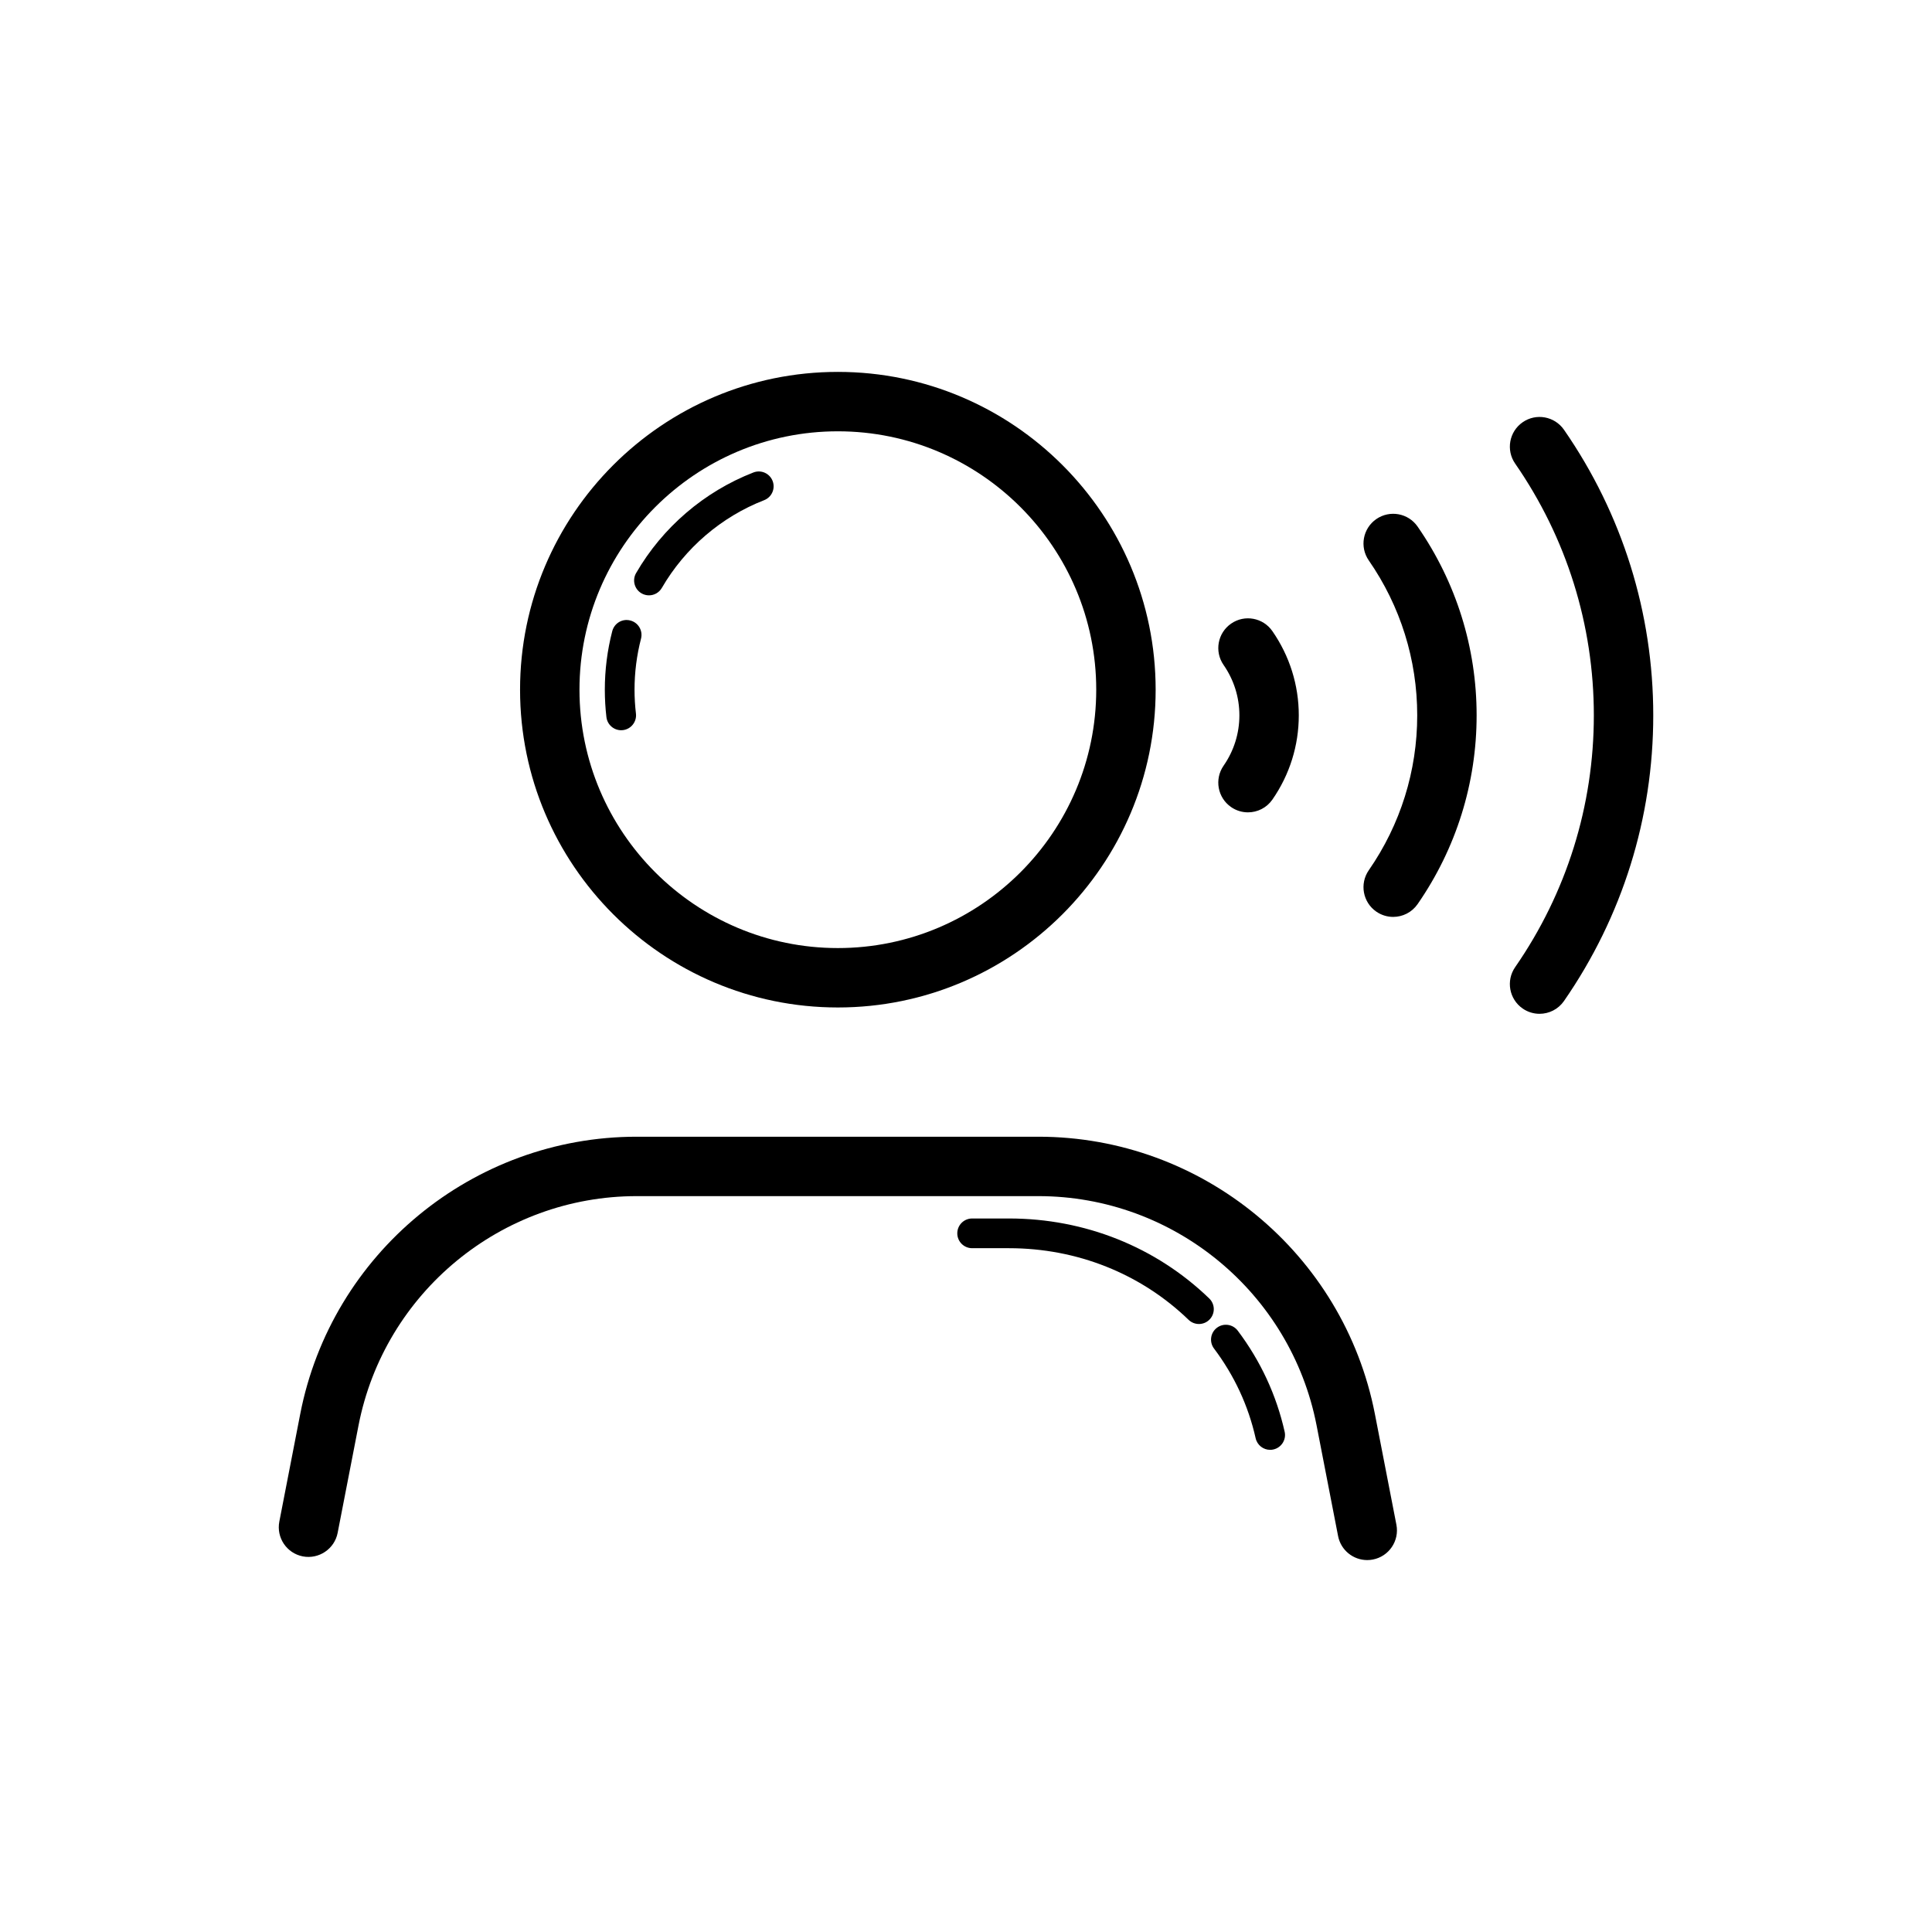
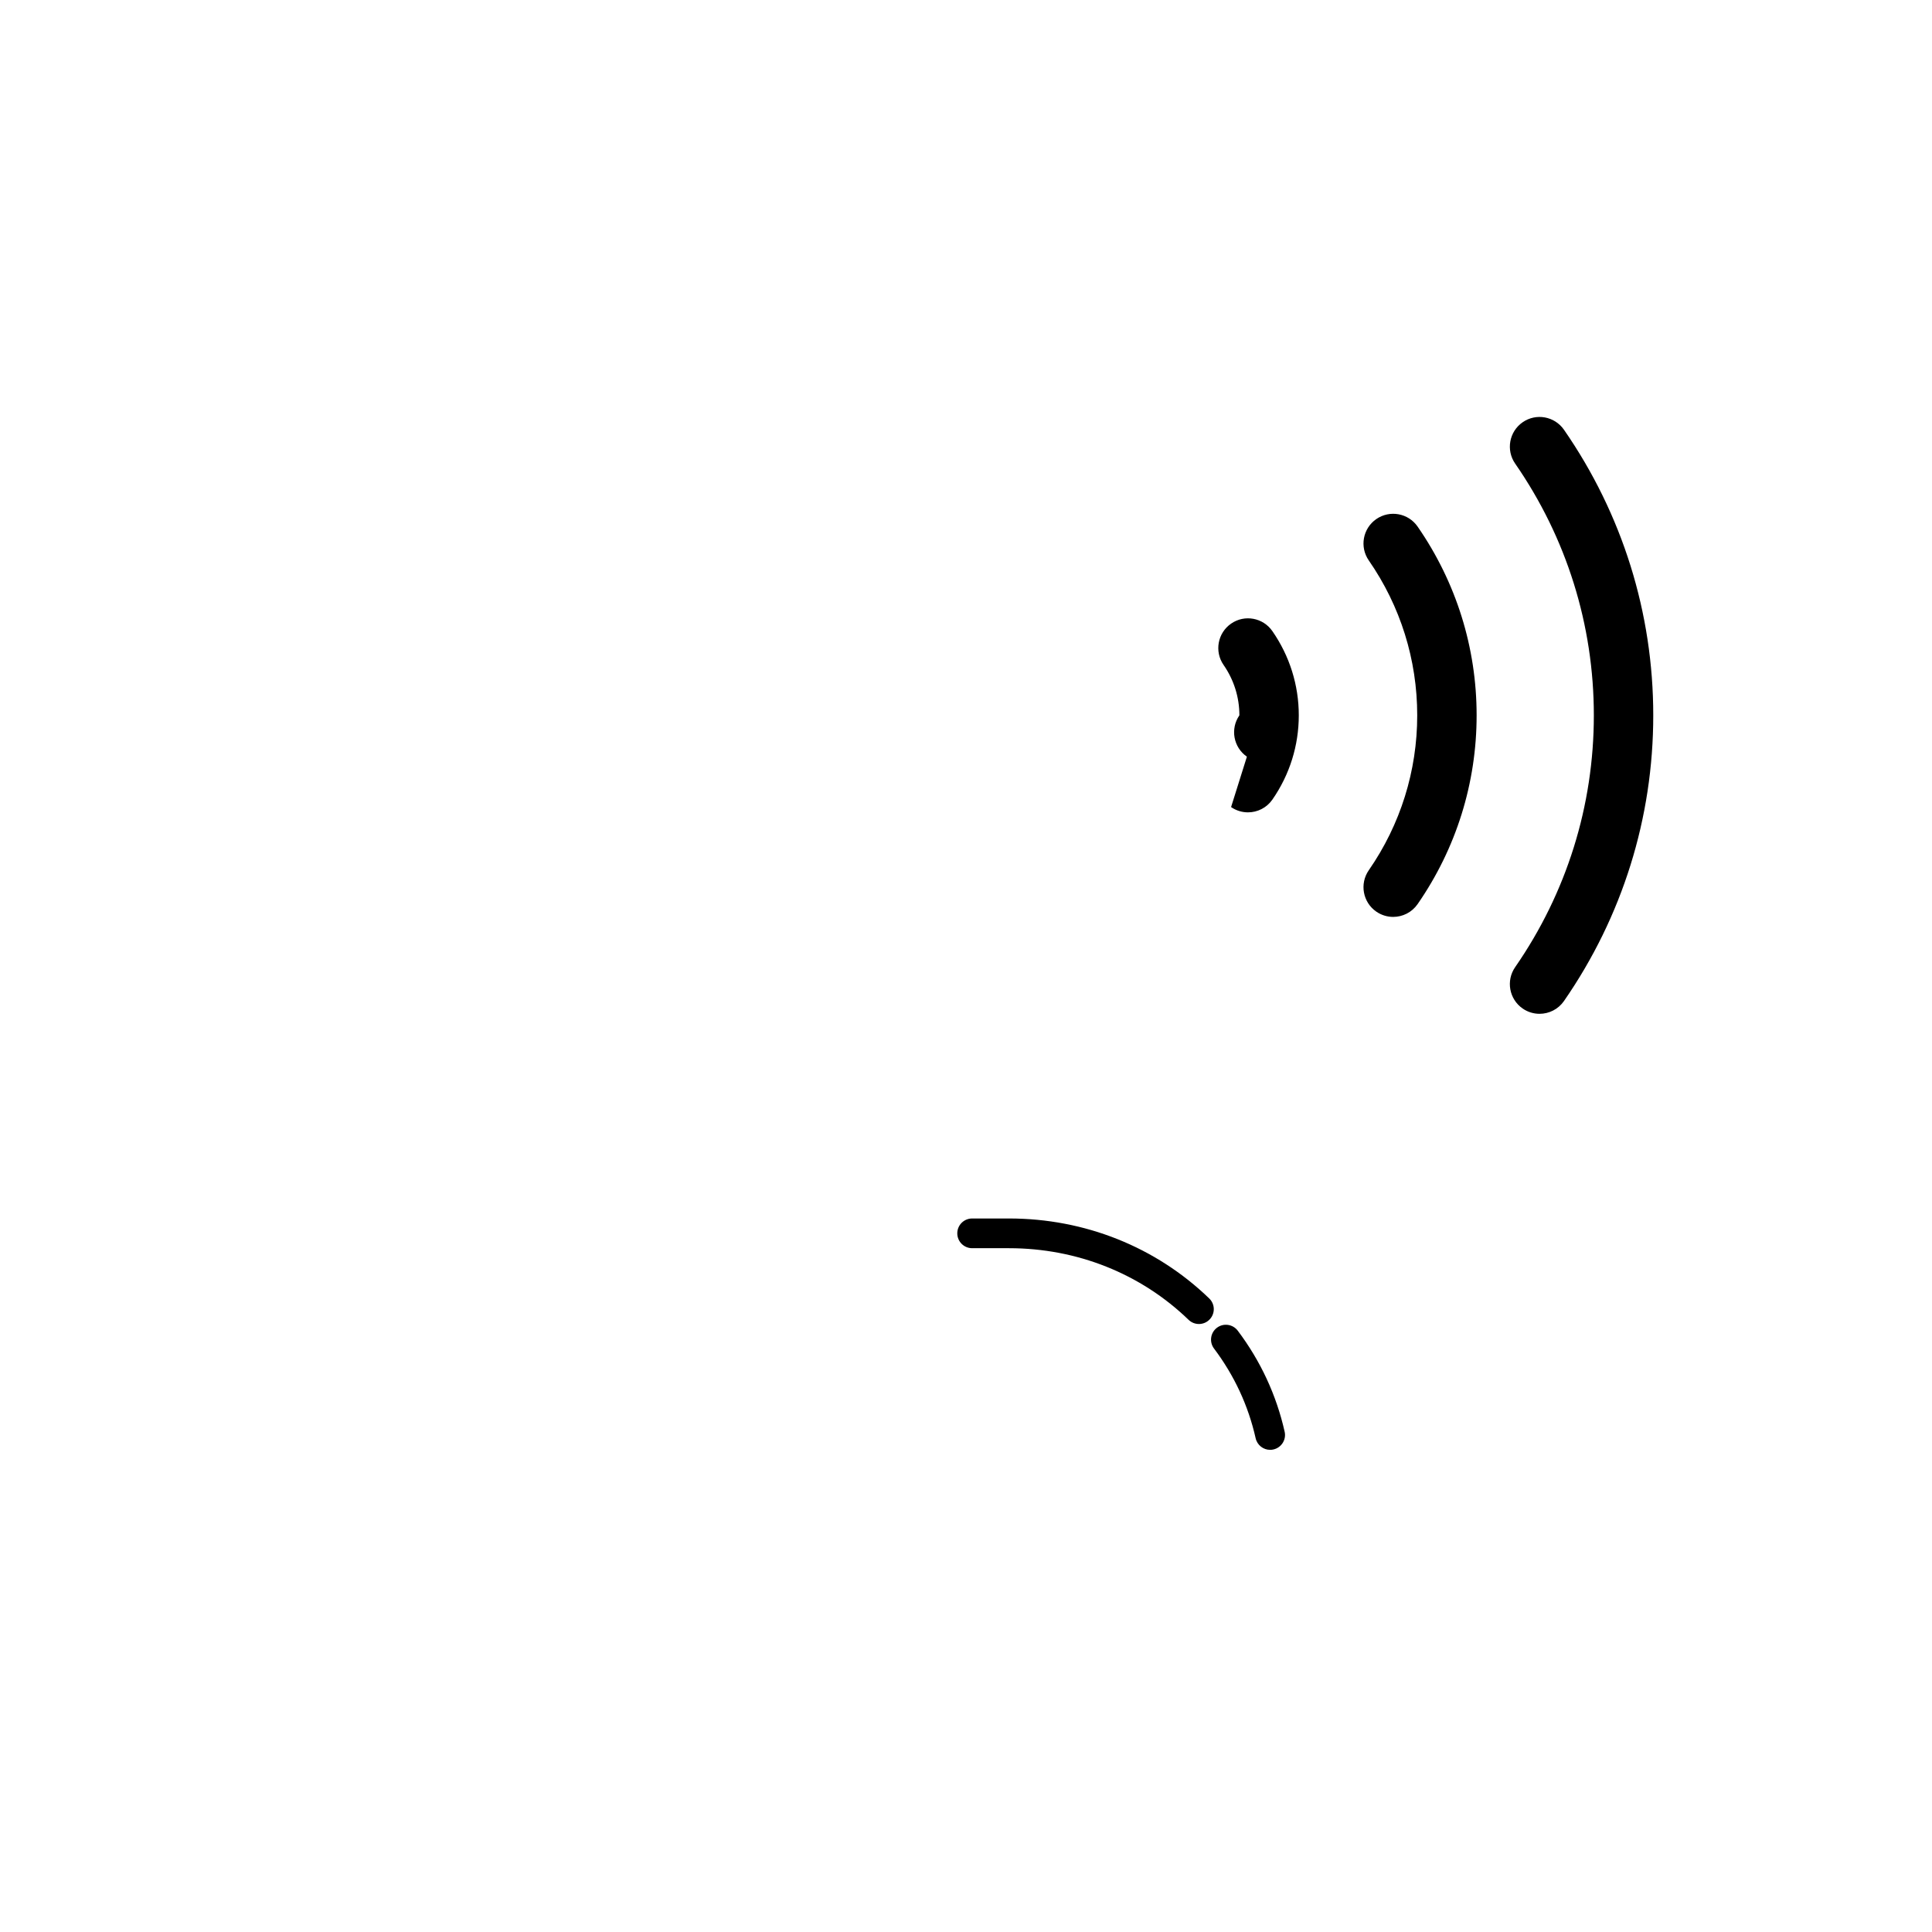
<svg xmlns="http://www.w3.org/2000/svg" fill="#000000" width="800px" height="800px" version="1.1" viewBox="144 144 512 512">
  <g>
    <path d="m547.52 411.27c1.367 0.945 2.93 1.398 4.473 1.398 2.5 0 4.949-1.184 6.481-3.391 15.477-22.352 23.656-48.527 23.656-75.695s-8.18-53.34-23.656-75.691c-2.484-3.574-7.379-4.473-10.953-1.992-3.574 2.477-4.465 7.379-1.992 10.953 13.645 19.703 20.855 42.781 20.855 66.727 0 23.949-7.211 47.027-20.855 66.73-2.477 3.578-1.582 8.484 1.992 10.961z" />
    <path d="m508.73 385.59c1.367 0.945 2.93 1.398 4.473 1.398 2.5 0 4.949-1.184 6.481-3.391 10.23-14.777 15.637-32.078 15.637-50.023 0-17.941-5.406-35.238-15.637-50.02-2.477-3.574-7.371-4.465-10.953-1.992-3.574 2.477-4.465 7.379-1.992 10.953 8.402 12.133 12.84 26.328 12.84 41.055 0 14.73-4.438 28.93-12.84 41.059-2.473 3.578-1.582 8.484 1.992 10.961z" />
-     <path d="m470.25 357.88c1.367 0.949 2.93 1.402 4.473 1.402 2.5 0 4.949-1.184 6.481-3.391 4.574-6.598 6.988-14.312 6.988-22.316s-2.422-15.723-6.996-22.316c-2.469-3.574-7.379-4.477-10.953-1.984-3.566 2.481-4.457 7.383-1.977 10.953 2.738 3.949 4.184 8.562 4.184 13.344s-1.445 9.398-4.191 13.352c-2.473 3.578-1.582 8.48 1.992 10.957z" />
-     <path d="m366.04 410.99c46.441 0 84.219-37.781 84.219-84.219-0.004-46.434-37.777-84.215-84.219-84.215s-84.219 37.781-84.219 84.219c0 46.434 37.777 84.215 84.219 84.215zm0-152.69c37.754 0 68.473 30.715 68.473 68.473 0 37.758-30.719 68.473-68.473 68.473s-68.473-30.715-68.473-68.473c0-37.754 30.719-68.473 68.473-68.473z" />
-     <path d="m224.25 556.46c4.234 0.812 8.395-1.957 9.227-6.223l5.535-28.484c6.848-35.207 37.844-60.766 73.715-60.766h106.46c35.871 0 66.875 25.559 73.723 60.766l5.695 29.316c0.73 3.758 4.019 6.367 7.719 6.367 0.5 0 1-0.047 1.508-0.145 4.266-0.828 7.059-4.957 6.227-9.23l-5.695-29.316c-8.281-42.594-45.785-73.504-89.176-73.504h-106.46c-43.387 0-80.887 30.91-89.168 73.504l-5.535 28.484c-0.832 4.273 1.961 8.406 6.227 9.23z" />
-     <path d="m346.51 276.55c2.023-0.789 3.027-3.07 2.238-5.098-0.793-2.027-3.074-3.035-5.098-2.238-13.023 5.07-24.055 14.535-31.074 26.648-1.09 1.879-0.445 4.289 1.43 5.379 0.621 0.359 1.301 0.531 1.977 0.531 1.352 0 2.676-0.703 3.406-1.965 6.129-10.57 15.758-18.832 27.121-23.258z" />
-     <path d="m311.05 308.44c-2.129-0.566-4.25 0.723-4.797 2.824-1.309 5.062-1.969 10.281-1.969 15.512 0 2.457 0.145 4.883 0.422 7.262 0.238 2.004 1.938 3.481 3.906 3.481 0.152 0 0.309-0.008 0.469-0.027 2.152-0.254 3.699-2.211 3.453-4.367-0.246-2.078-0.375-4.199-0.375-6.348 0-4.57 0.578-9.125 1.723-13.547 0.535-2.102-0.727-4.25-2.832-4.789z" />
+     <path d="m470.25 357.88c1.367 0.949 2.93 1.402 4.473 1.402 2.5 0 4.949-1.184 6.481-3.391 4.574-6.598 6.988-14.312 6.988-22.316s-2.422-15.723-6.996-22.316c-2.469-3.574-7.379-4.477-10.953-1.984-3.566 2.481-4.457 7.383-1.977 10.953 2.738 3.949 4.184 8.562 4.184 13.344c-2.473 3.578-1.582 8.48 1.992 10.957z" />
    <path d="m411.39 466.91h-9.762c-2.176 0-3.938 1.762-3.938 3.938 0 2.176 1.762 3.938 3.938 3.938h9.762c18.027 0 34.934 6.742 47.602 18.984 0.77 0.742 1.754 1.105 2.738 1.105 1.031 0 2.059-0.402 2.828-1.203 1.516-1.562 1.469-4.051-0.094-5.562-14.152-13.672-32.992-21.199-53.074-21.199z" />
    <path d="m476.76 525.15c0.414 1.832 2.039 3.074 3.844 3.074 0.285 0 0.57-0.031 0.859-0.098 2.121-0.477 3.461-2.582 2.984-4.699-2.191-9.723-6.367-18.734-12.43-26.785-1.316-1.742-3.789-2.078-5.512-0.777-1.738 1.309-2.082 3.773-0.777 5.512 5.383 7.156 9.094 15.152 11.031 23.773z" />
  </g>
</svg>